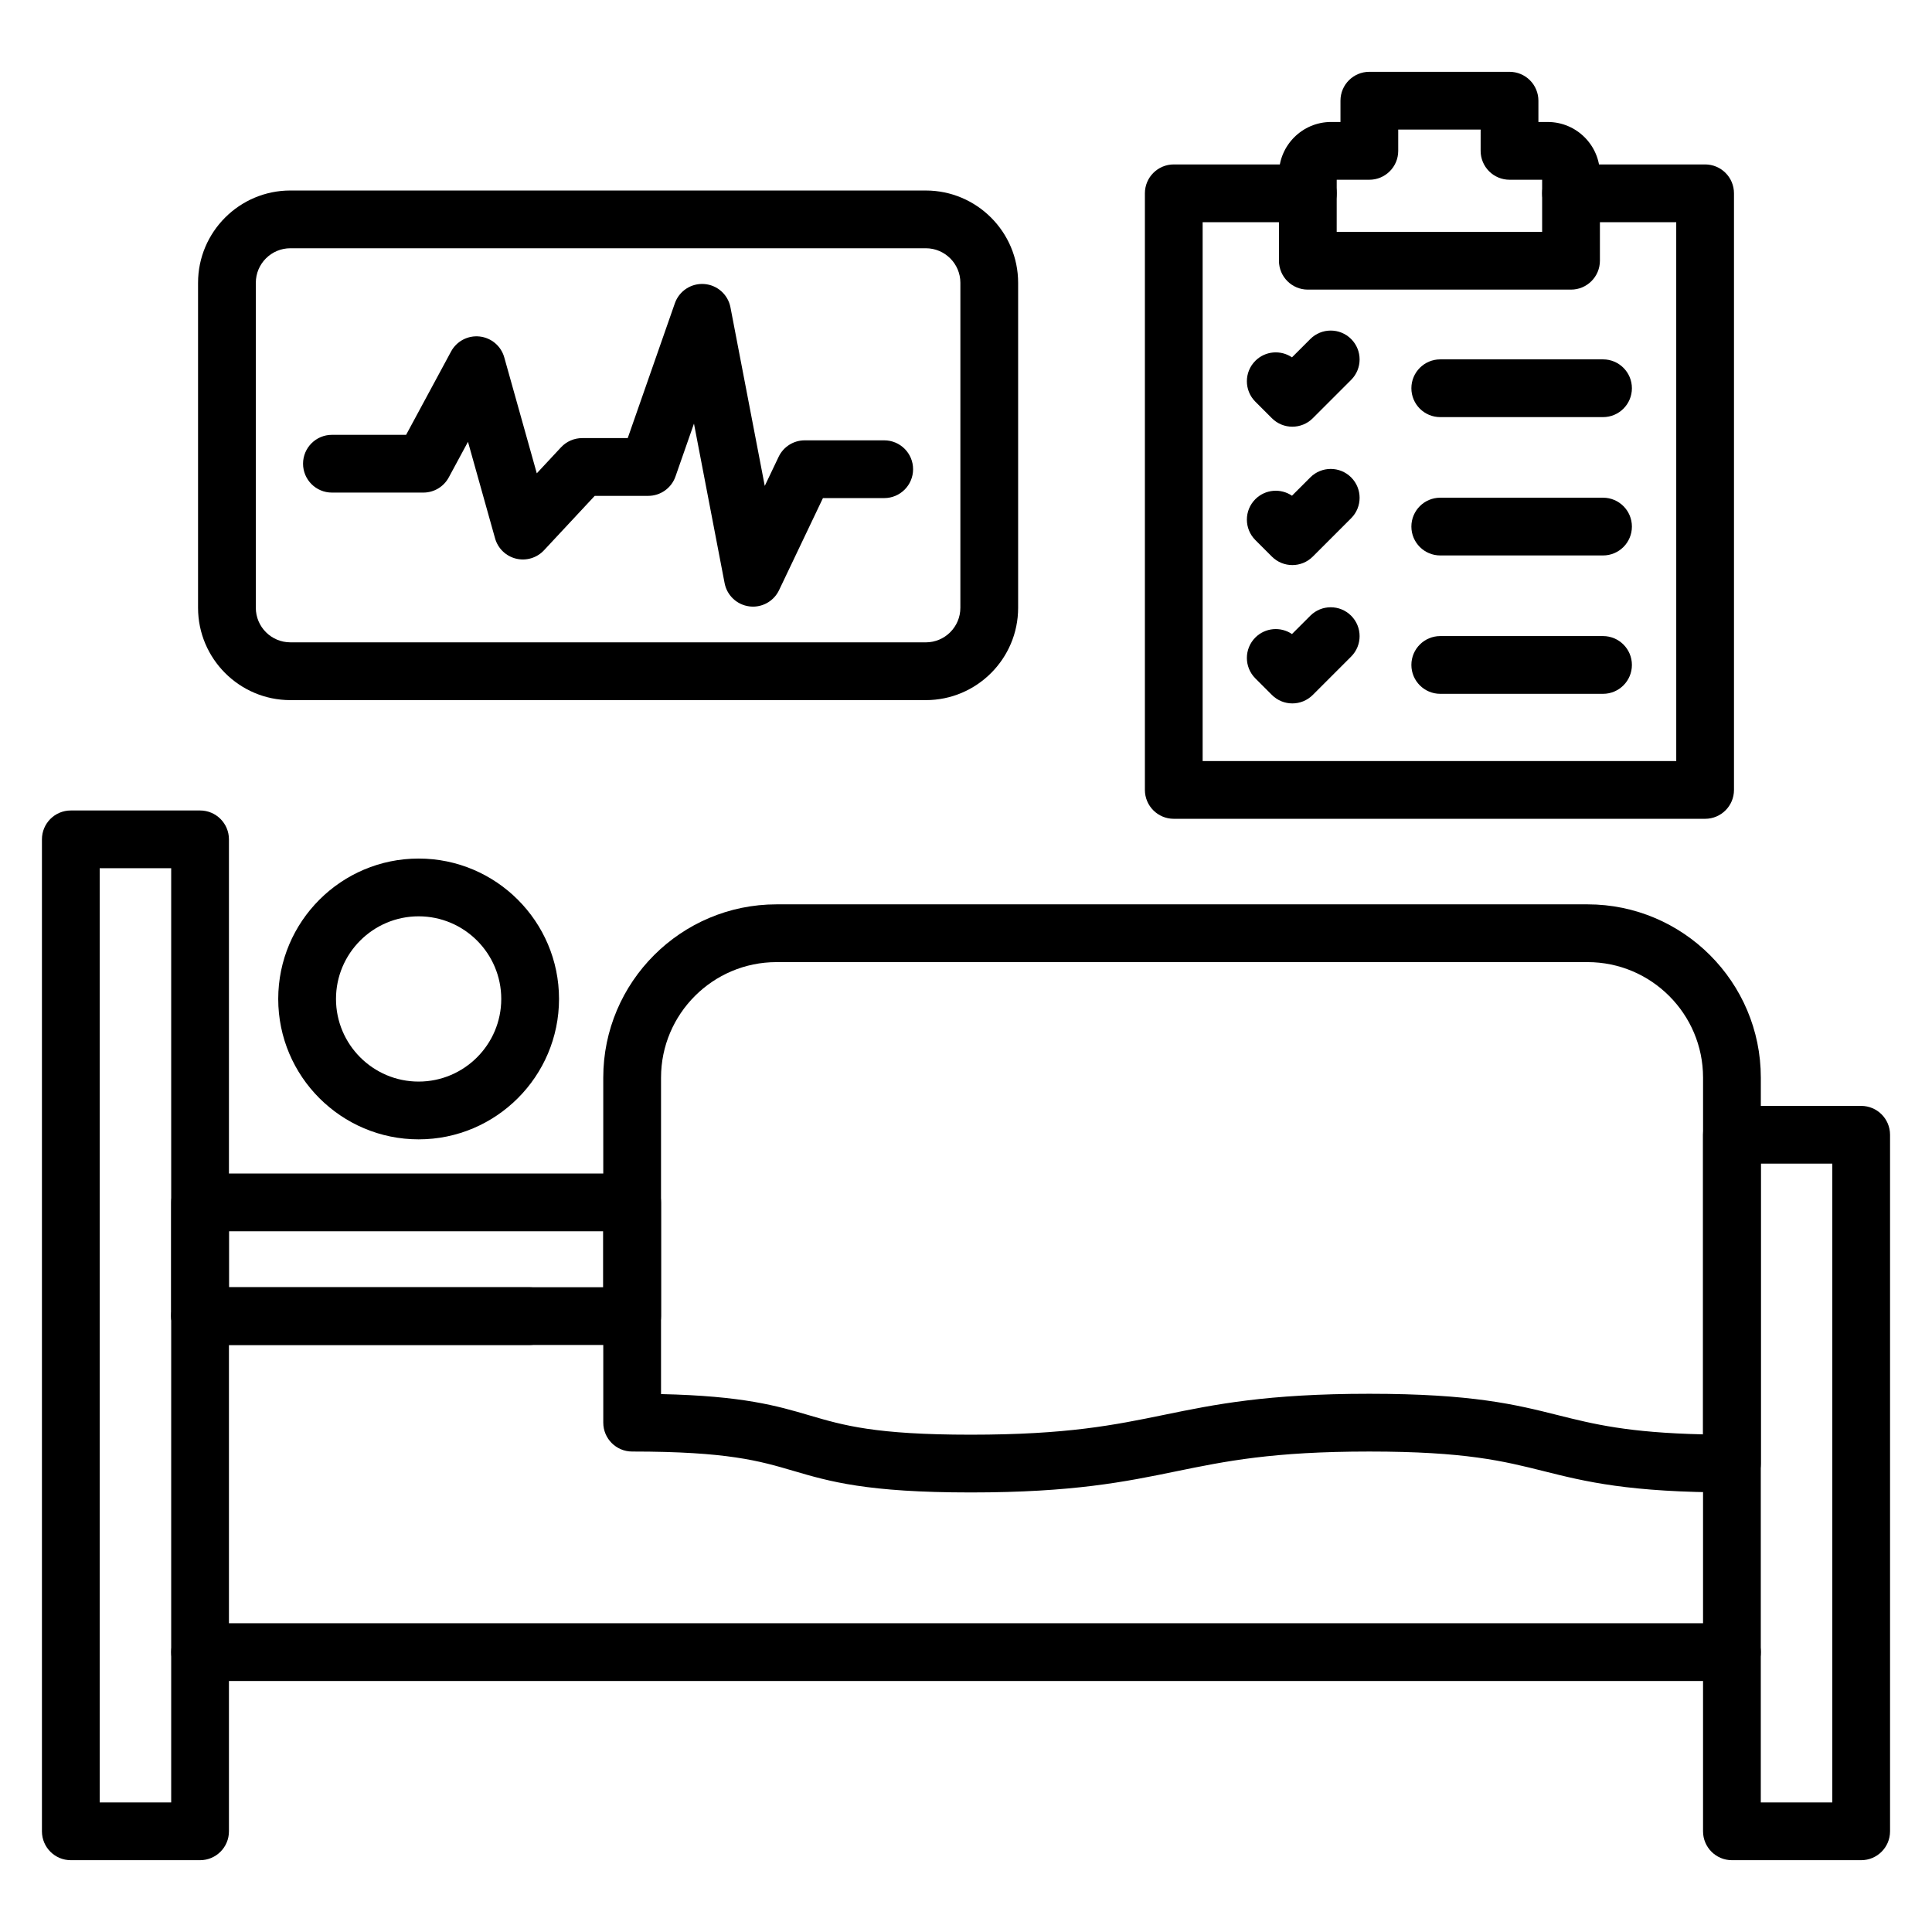
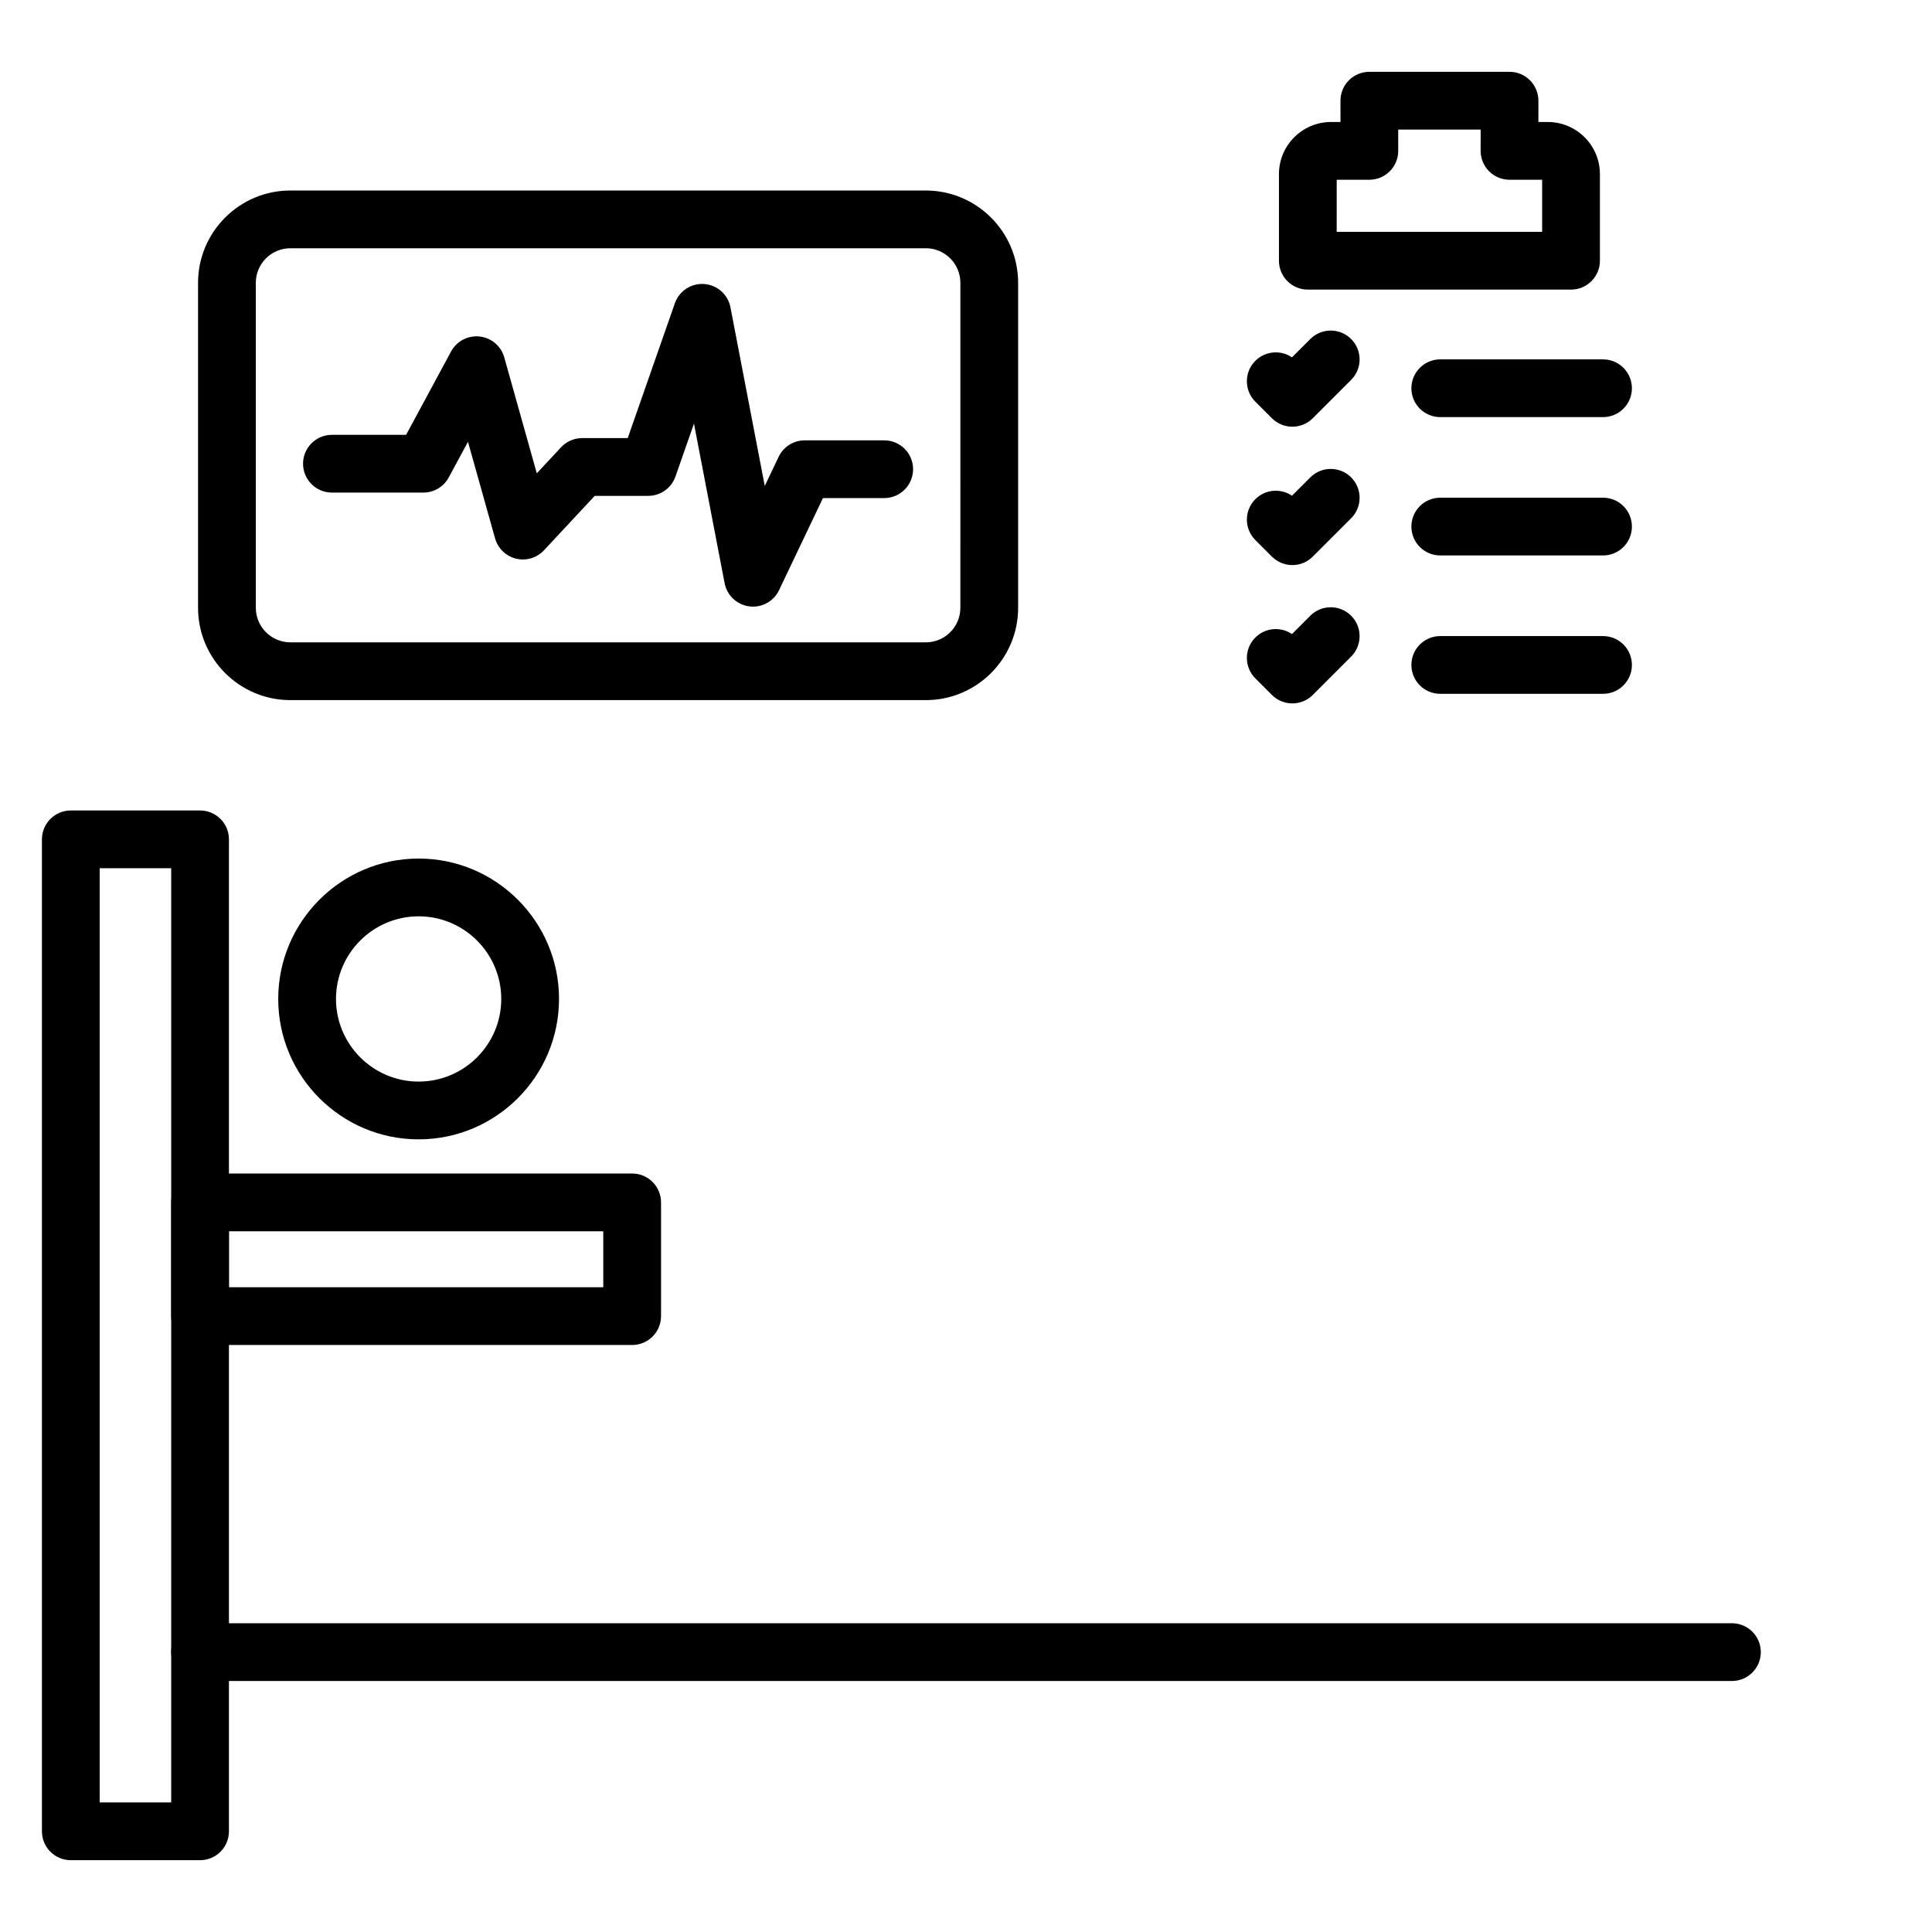
<svg xmlns="http://www.w3.org/2000/svg" fill="#000000" width="800px" height="800px" version="1.1" viewBox="144 144 512 512">
  <g>
-     <path d="m637.23 636.97h-34.254c-4.227 0-7.652-3.426-7.652-7.652v-184.59c0-4.227 3.426-7.652 7.652-7.652h34.254c4.227 0 7.652 3.426 7.652 7.652v184.59c0 4.227-3.422 7.652-7.652 7.652zm-26.602-15.309h18.949v-169.28h-18.949z" />
    <path d="m197.02 636.97h-34.254c-4.227 0-7.652-3.426-7.652-7.652v-262.88c0-4.227 3.426-7.652 7.652-7.652h34.254c4.227 0 7.652 3.426 7.652 7.652v262.88c0.004 4.227-3.426 7.652-7.652 7.652zm-26.602-15.309h18.949v-247.57h-18.949z" />
    <path d="m602.98 589.48h-405.96c-4.227 0-7.652-3.426-7.652-7.652s3.426-7.652 7.652-7.652h405.96c4.227 0 7.652 3.426 7.652 7.652 0.004 4.231-3.426 7.652-7.652 7.652z" />
-     <path d="m284.2 500.44h-87.184c-4.227 0-7.652-3.426-7.652-7.652 0-4.227 3.426-7.652 7.652-7.652h87.18c4.227 0 7.652 3.426 7.652 7.652 0.004 4.227-3.422 7.652-7.648 7.652z" />
    <path d="m311.52 500.44h-114.5c-4.227 0-7.652-3.426-7.652-7.652v-30.141c0-4.227 3.426-7.652 7.652-7.652h114.51c4.227 0 7.652 3.426 7.652 7.652v30.141c-0.004 4.227-3.43 7.652-7.656 7.652zm-106.85-15.305h99.203v-14.832l-99.203-0.004z" />
    <path d="m254.94 445.94c-20.516 0-37.207-16.691-37.207-37.207s16.691-37.207 37.207-37.207 37.207 16.691 37.207 37.207c-0.004 20.516-16.691 37.207-37.207 37.207zm0-59.105c-12.074 0-21.898 9.824-21.898 21.898s9.824 21.898 21.898 21.898 21.898-9.824 21.898-21.898-9.82-21.898-21.898-21.898z" />
-     <path d="m602.98 539.51c-27.359 0-38.82-2.871-49.902-5.648-10.652-2.668-20.715-5.191-46.184-5.191-25.637 0-38.098 2.559-51.293 5.266-13.359 2.742-27.172 5.578-54.363 5.578-27.516 0-37.43-2.914-47.016-5.731-8.941-2.629-17.383-5.113-42.695-5.113-4.227 0-7.652-3.426-7.652-7.652l-0.004-91.438c0-25.316 20.598-45.918 45.918-45.918h214.93c25.316 0 45.918 20.598 45.918 45.918v102.28c-0.004 4.223-3.43 7.648-7.656 7.648zm-283.8-26.062c21.816 0.492 30.719 3.109 39.359 5.648 8.941 2.629 17.387 5.113 42.699 5.113 25.637 0 38.094-2.559 51.285-5.266 13.359-2.742 27.176-5.578 54.371-5.578 27.359 0 38.82 2.871 49.902 5.648 9.516 2.387 18.559 4.652 38.531 5.109v-94.543c0-16.879-13.73-30.609-30.609-30.609h-214.93c-16.879 0-30.609 13.734-30.609 30.609z" />
-     <path d="m595.87 360.99h-140.81c-4.227 0-7.652-3.426-7.652-7.652v-158.11c0-4.227 3.426-7.652 7.652-7.652h35.527c4.227 0 7.652 3.426 7.652 7.652 0 4.227-3.426 7.652-7.652 7.652h-27.875v142.81h125.51l-0.004-142.81h-27.879c-4.227 0-7.652-3.426-7.652-7.652 0-4.227 3.426-7.652 7.652-7.652h35.531c4.227 0 7.652 3.426 7.652 7.652v158.11c0.004 4.223-3.426 7.652-7.648 7.652z" />
    <path d="m560.34 220.75h-69.754c-4.227 0-7.652-3.426-7.652-7.652v-22.953c0-7.621 6.199-13.82 13.82-13.82h2.484v-5.644c0-4.227 3.426-7.652 7.652-7.652h37.152c2.027 0 3.977 0.809 5.41 2.242 1.434 1.434 2.242 3.383 2.242 5.41v5.648h2.481c7.621 0 13.82 6.199 13.82 13.82v22.953c-0.004 4.219-3.434 7.648-7.656 7.648zm-62.102-15.305h54.445v-13.812h-8.648c-2.027 0-3.977-0.809-5.41-2.242-1.434-1.434-2.242-3.383-2.242-5.41l0.004-5.648h-21.844v5.648c0 4.227-3.426 7.652-7.652 7.652h-8.648zm55.934-13.812h0.004z" />
    <path d="m568.82 254.54h-43.137c-4.227 0-7.652-3.426-7.652-7.652s3.426-7.652 7.652-7.652h43.137c4.227 0 7.652 3.426 7.652 7.652s-3.426 7.652-7.652 7.652z" />
    <path d="m486.48 257.08c-1.957 0-3.914-0.746-5.41-2.242l-4.394-4.391c-2.988-2.988-2.988-7.836 0-10.824 2.641-2.641 6.731-2.945 9.711-0.922l4.856-4.856c2.988-2.988 7.836-2.988 10.824 0 2.988 2.988 2.988 7.836 0 10.824l-10.176 10.176c-1.492 1.488-3.453 2.234-5.41 2.234z" />
    <path d="m568.82 291.2h-43.137c-4.227 0-7.652-3.426-7.652-7.652 0-4.227 3.426-7.652 7.652-7.652h43.137c4.227 0 7.652 3.426 7.652 7.652 0 4.231-3.426 7.652-7.652 7.652z" />
    <path d="m486.48 293.75c-1.957 0-3.914-0.746-5.41-2.242l-4.394-4.394c-2.988-2.988-2.988-7.836 0-10.824 2.641-2.641 6.731-2.949 9.711-0.922l4.856-4.856c2.988-2.988 7.836-2.988 10.824 0 2.988 2.988 2.988 7.836 0 10.824l-10.176 10.176c-1.492 1.488-3.453 2.238-5.41 2.238z" />
    <path d="m568.82 327.87h-43.137c-4.227 0-7.652-3.426-7.652-7.652 0-4.227 3.426-7.652 7.652-7.652h43.137c4.227 0 7.652 3.426 7.652 7.652 0 4.227-3.426 7.652-7.652 7.652z" />
    <path d="m486.48 330.41c-1.957 0-3.914-0.746-5.41-2.242l-4.394-4.394c-2.988-2.988-2.988-7.836 0-10.824 2.641-2.641 6.731-2.945 9.711-0.922l4.856-4.856c2.988-2.988 7.836-2.988 10.824 0 2.988 2.988 2.988 7.836 0 10.824l-10.176 10.176c-1.492 1.492-3.453 2.238-5.41 2.238z" />
    <path d="m389.35 329.54h-168.4c-13.488 0-24.465-10.977-24.465-24.465v-86.125c0-13.488 10.977-24.465 24.465-24.465l168.4 0.004c13.488 0 24.465 10.977 24.465 24.465v86.125c0 13.484-10.973 24.461-24.465 24.461zm-168.4-119.75c-5.051 0-9.156 4.109-9.156 9.156v86.125c0 5.051 4.109 9.156 9.156 9.156l168.4 0.004c5.051 0 9.156-4.109 9.156-9.156l0.004-86.129c0-5.051-4.109-9.156-9.156-9.156z" />
    <path d="m343.55 304.76c-0.324 0-0.652-0.02-0.977-0.062-3.277-0.422-5.918-2.898-6.543-6.148l-8.121-42.289-4.902 14.02c-1.074 3.07-3.969 5.129-7.227 5.129h-14.172l-13.445 14.422c-1.887 2.023-4.715 2.871-7.402 2.215-2.688-0.652-4.812-2.707-5.562-5.371l-7.18-25.594-5.094 9.438c-1.336 2.477-3.922 4.019-6.734 4.019h-24.227c-4.227 0-7.652-3.426-7.652-7.652 0-4.227 3.426-7.652 7.652-7.652h19.66l11.914-22.086c1.48-2.746 4.477-4.316 7.578-3.973 3.098 0.344 5.684 2.535 6.523 5.539l8.617 30.715 6.43-6.898c1.449-1.555 3.477-2.434 5.598-2.434h12.07l12.488-35.723c1.141-3.266 4.332-5.363 7.785-5.109 3.449 0.25 6.305 2.789 6.953 6.188l9.09 47.316 3.68-7.719c1.27-2.664 3.957-4.359 6.906-4.359h21.07c4.227 0 7.652 3.426 7.652 7.652s-3.426 7.652-7.652 7.652l-16.242 0.008-11.629 24.398c-1.281 2.688-3.984 4.359-6.906 4.359z" />
  </g>
</svg>